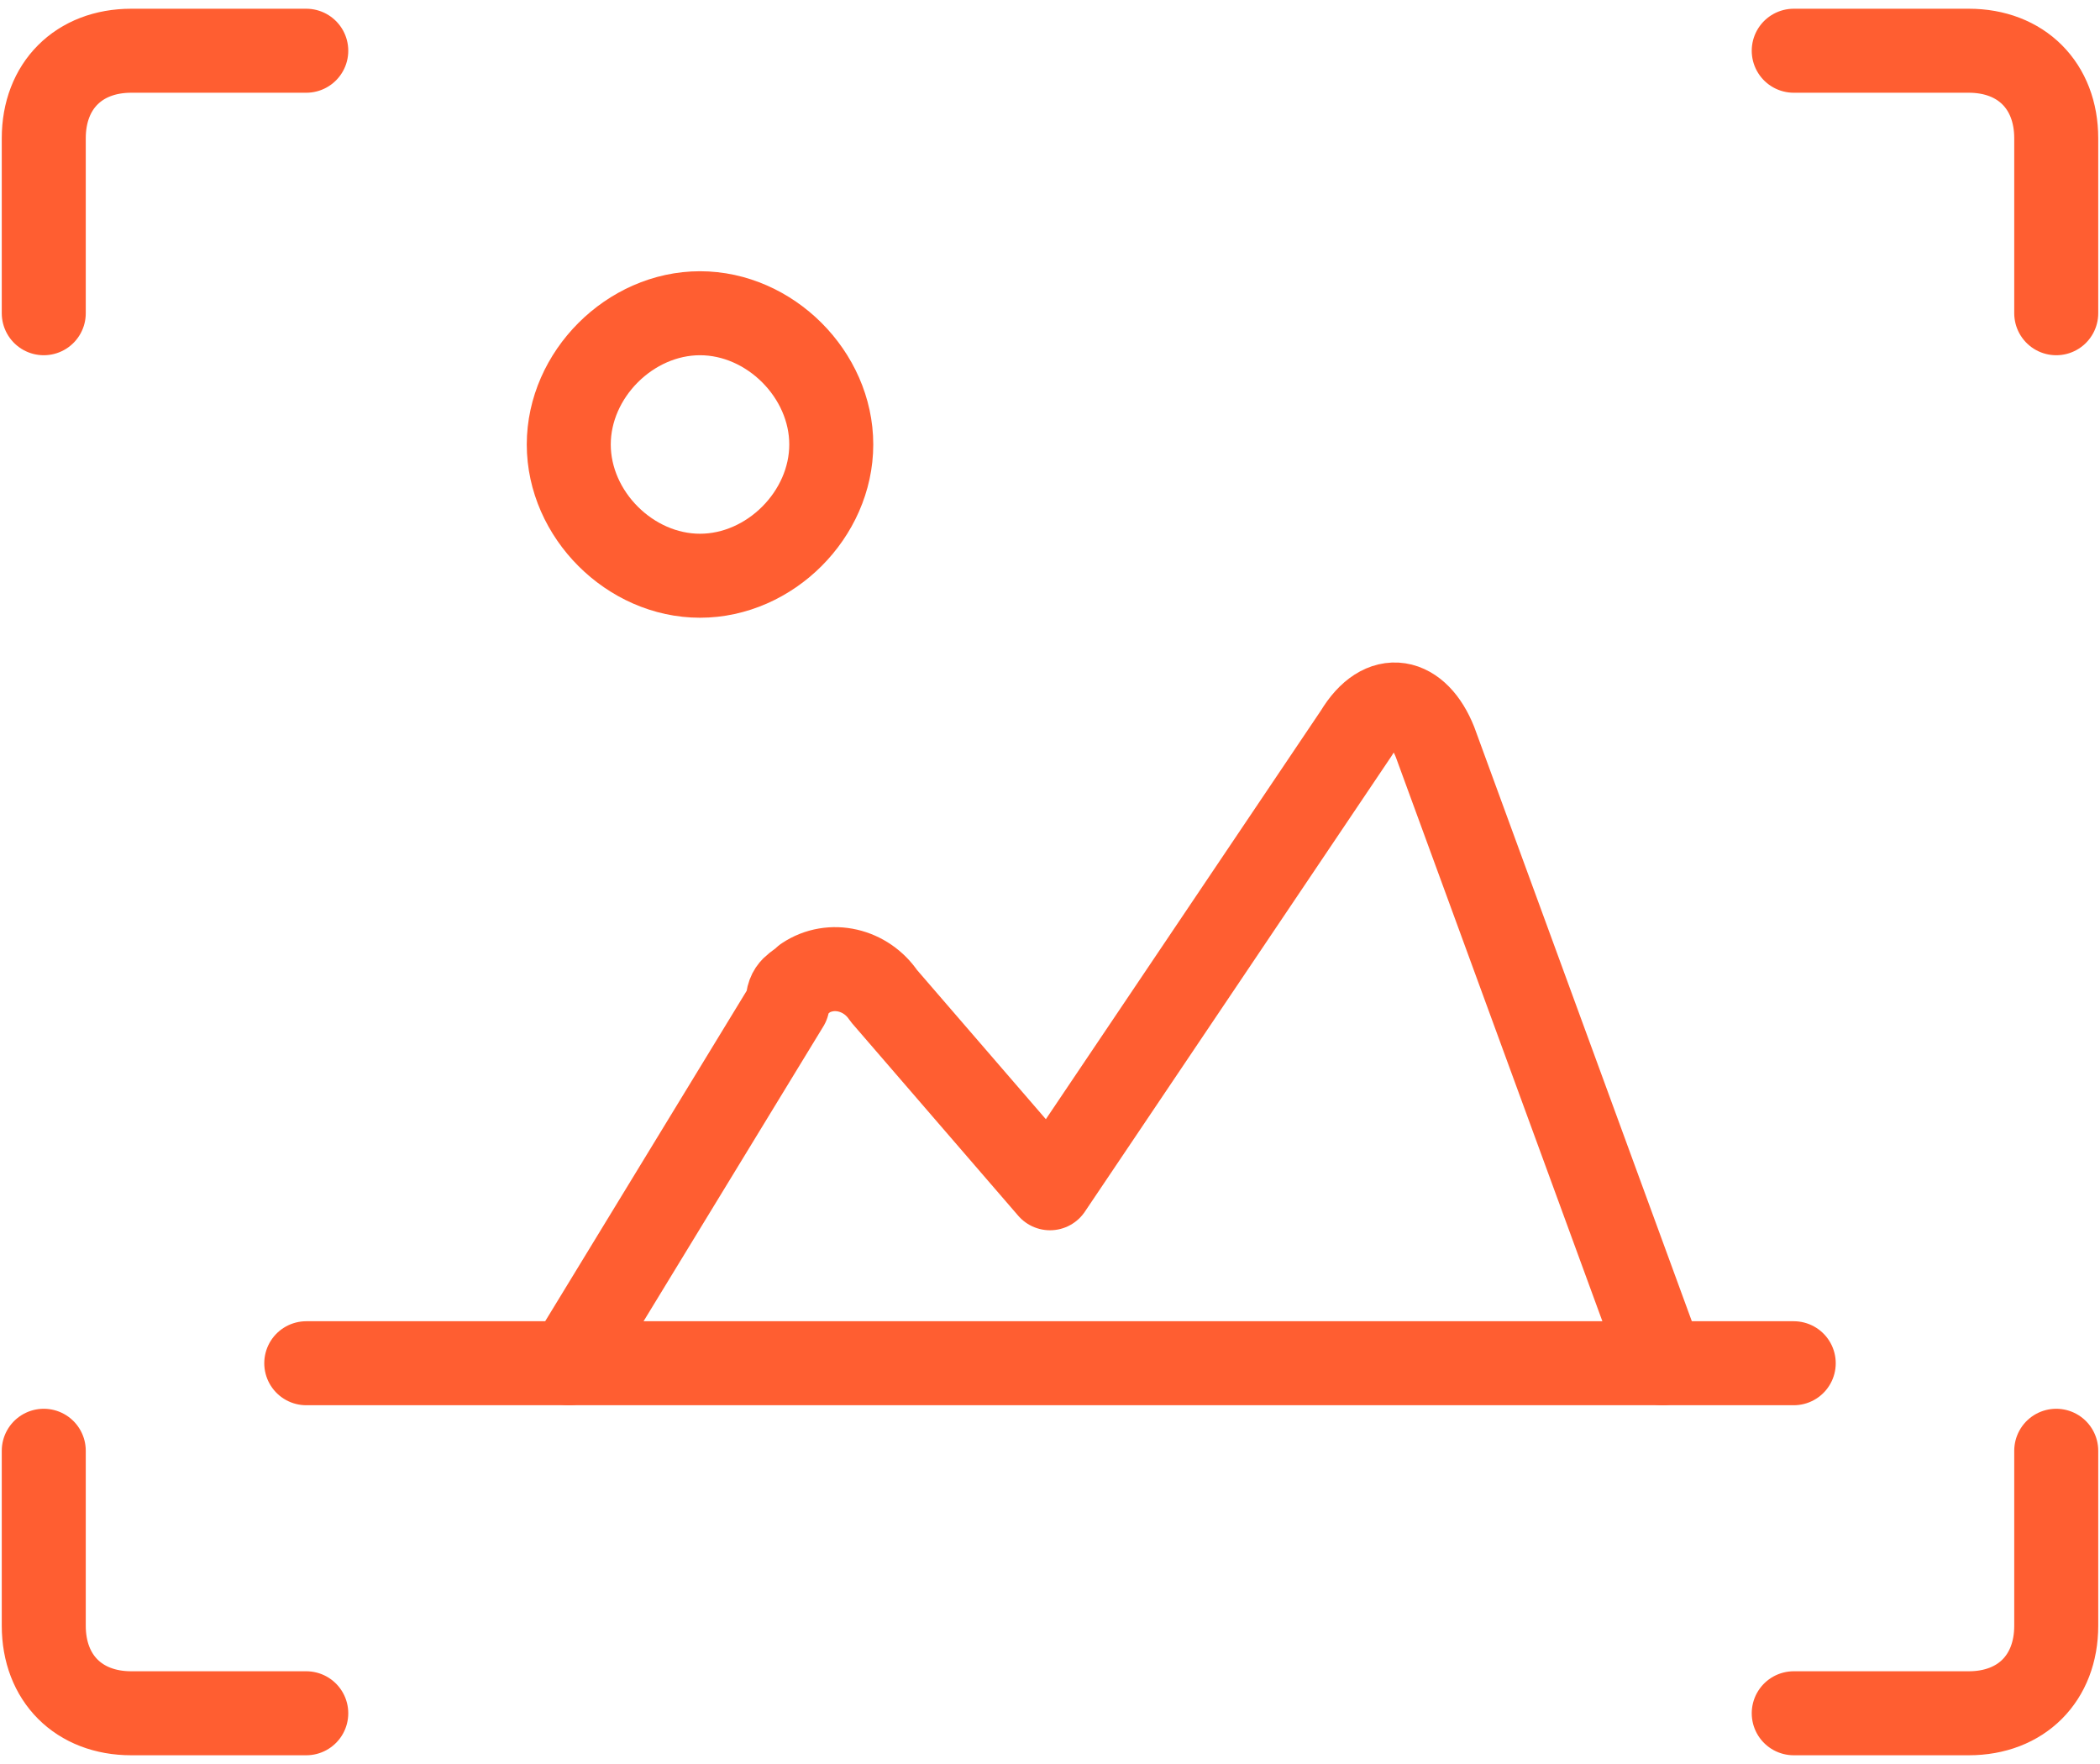
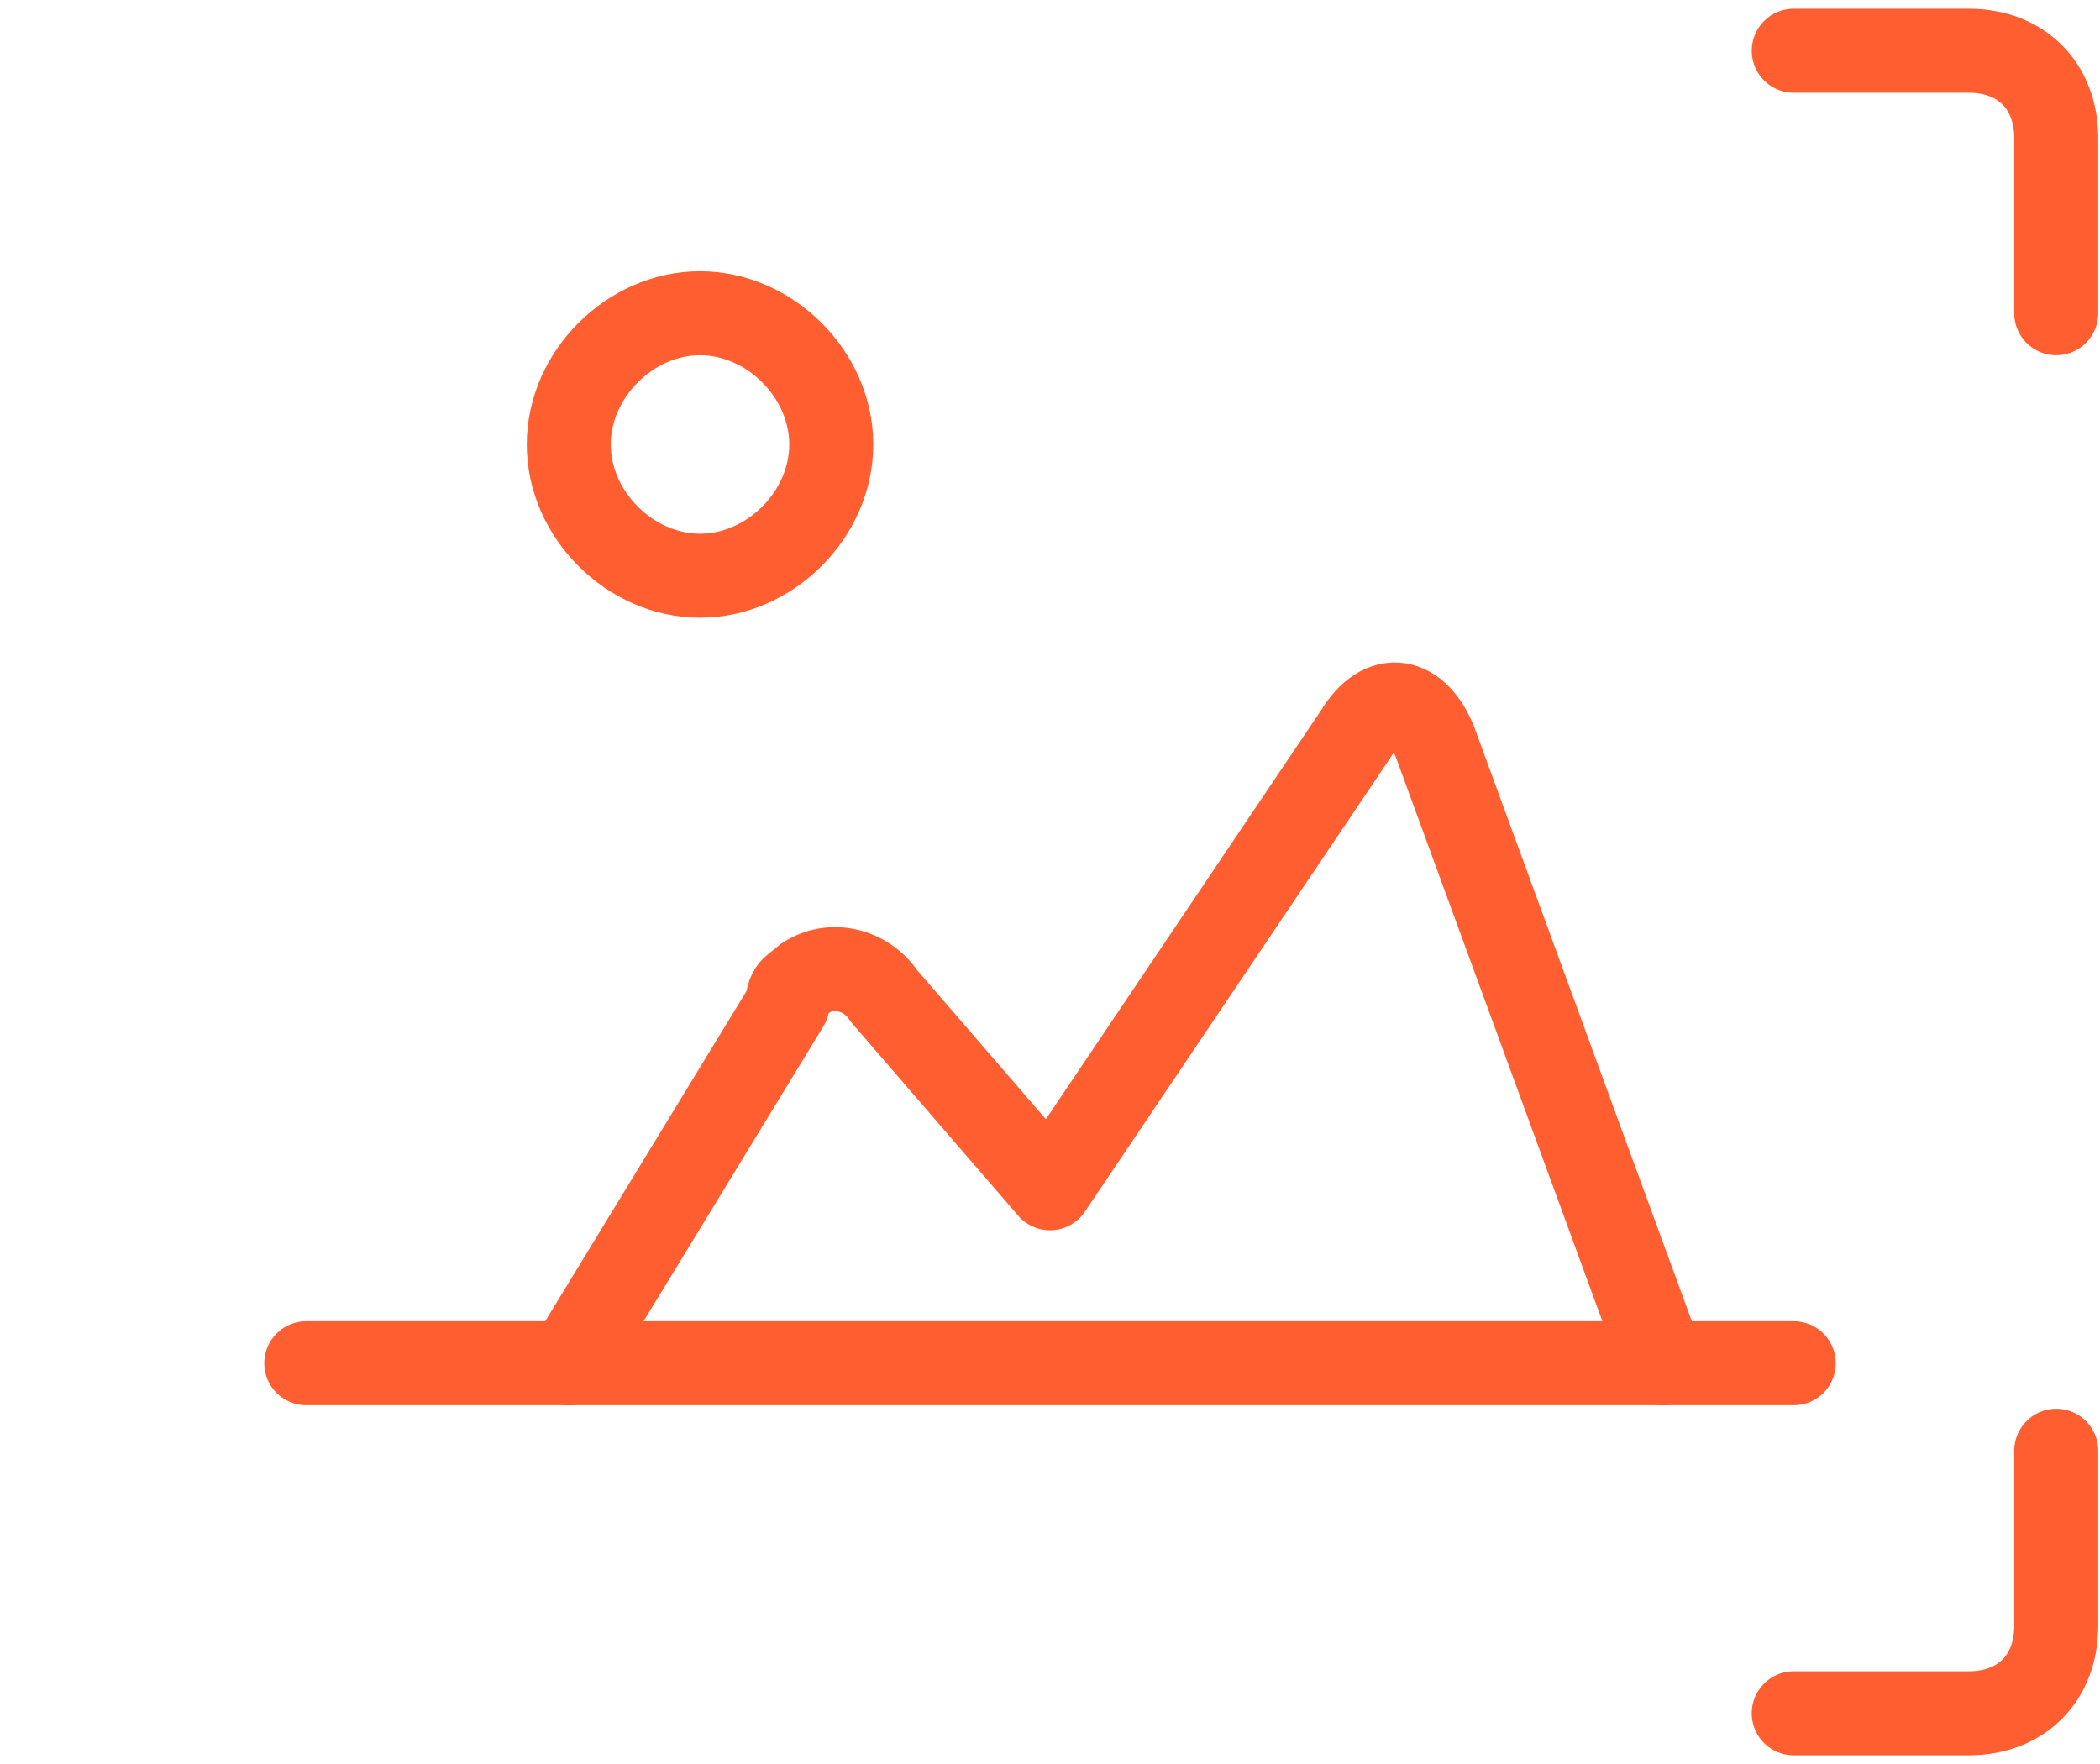
<svg xmlns="http://www.w3.org/2000/svg" width="50px" height="42px" viewBox="0 0 50 42">
  <title>streamline-icon-focus-landscape@50x50</title>
  <desc>Created with Sketch.</desc>
  <defs />
  <g id="Page-1" stroke="none" stroke-width="1" fill="none" fill-rule="evenodd" stroke-linecap="round" stroke-linejoin="round">
    <g id="streamline-icon-focus-landscape@50x50" transform="translate(1, 1)" stroke="#FF5E31" stroke-width="2">
-       <path d="M0.042,33.542 L0.042,37.708 C0.042,38.958 0.875,39.792 2.125,39.792 L6.292,39.792" id="Shape" />
-       <path d="M6.292,0.208 L2.125,0.208 C0.875,0.208 0.042,1.042 0.042,2.292 L0.042,6.458" id="Shape" />
      <path d="M47.958,6.458 L47.958,2.292 C47.958,1.042 47.125,0.208 45.875,0.208 L41.708,0.208" id="Shape" />
      <path d="M41.708,39.792 L45.875,39.792 C47.125,39.792 47.958,38.958 47.958,37.708 L47.958,33.542" id="Shape" />
      <path d="M38.583,31.458 L33.167,16.667 C32.75,15.625 31.917,15.417 31.292,16.458 L24,27.292 L20.042,22.708 C19.625,22.083 18.792,21.875 18.167,22.292 C17.958,22.5 17.75,22.5 17.75,22.917 L12.542,31.458" id="Shape" />
      <path d="M15.667,6.458 C17.333,6.458 18.792,7.917 18.792,9.583 C18.792,11.25 17.333,12.708 15.667,12.708 C14,12.708 12.542,11.25 12.542,9.583 C12.542,7.917 14,6.458 15.667,6.458 Z" id="Shape" />
      <path d="M41.708,31.458 L6.292,31.458" id="Shape" />
    </g>
  </g>
</svg>